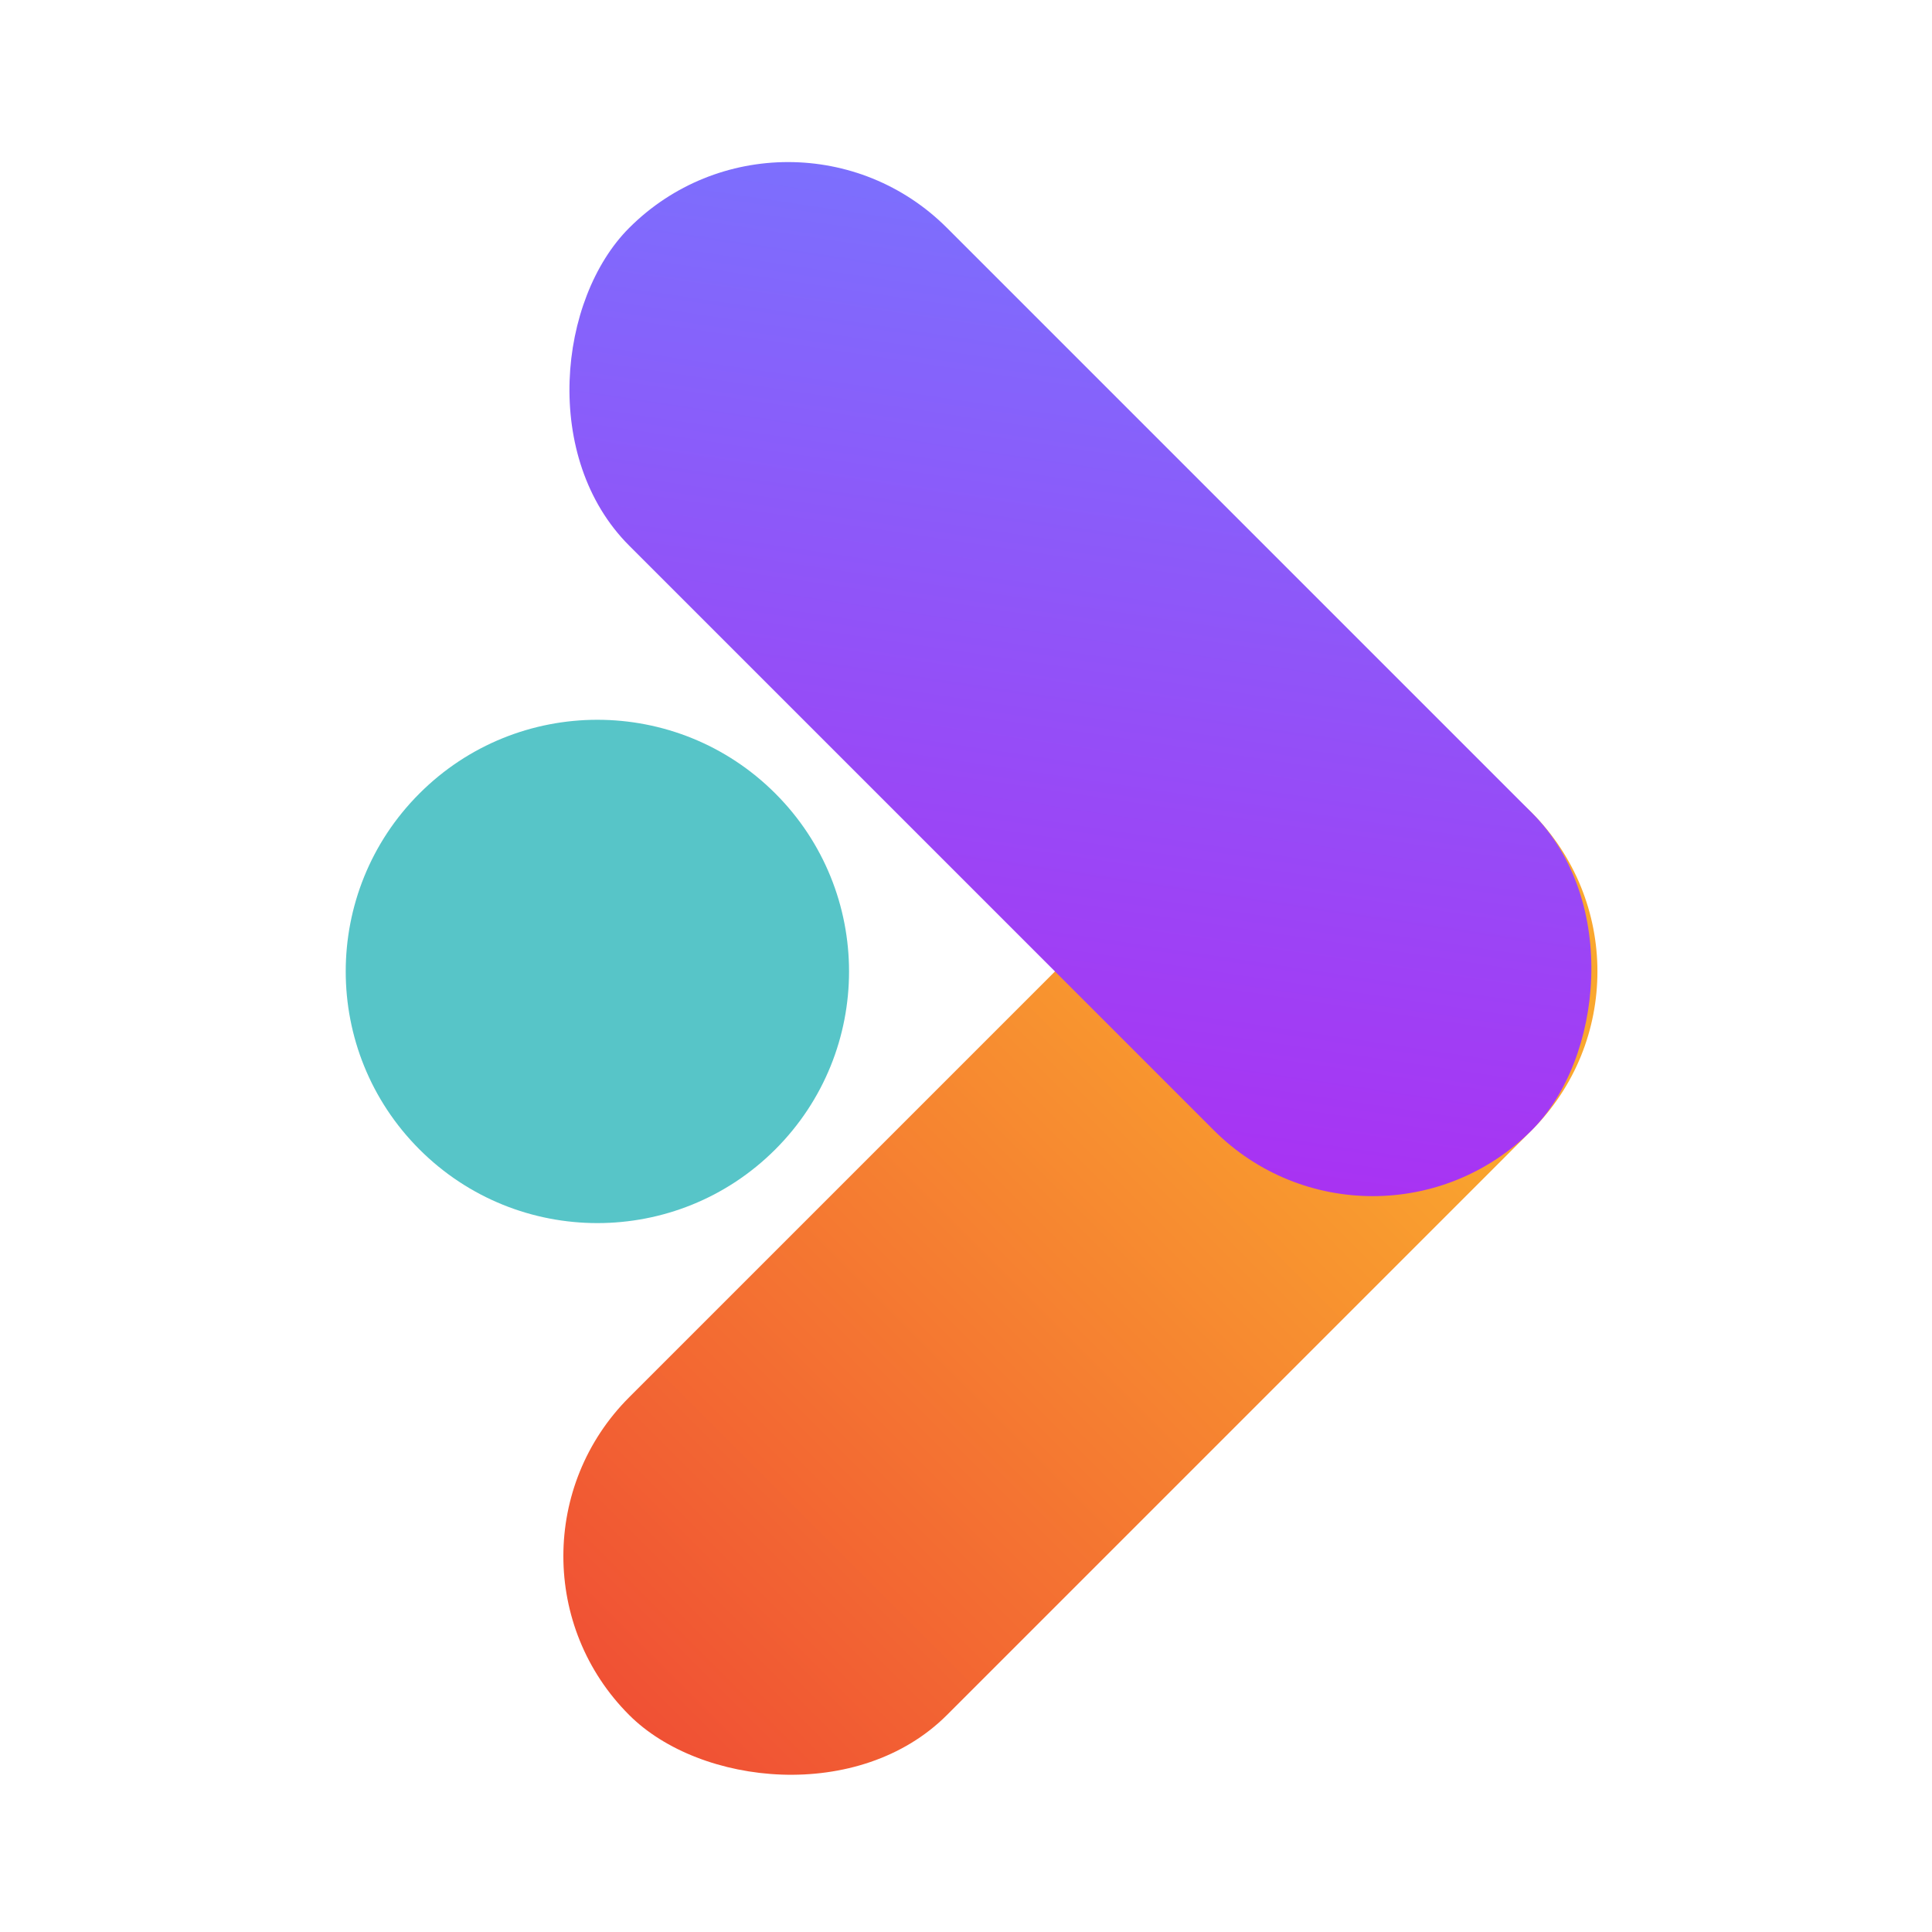
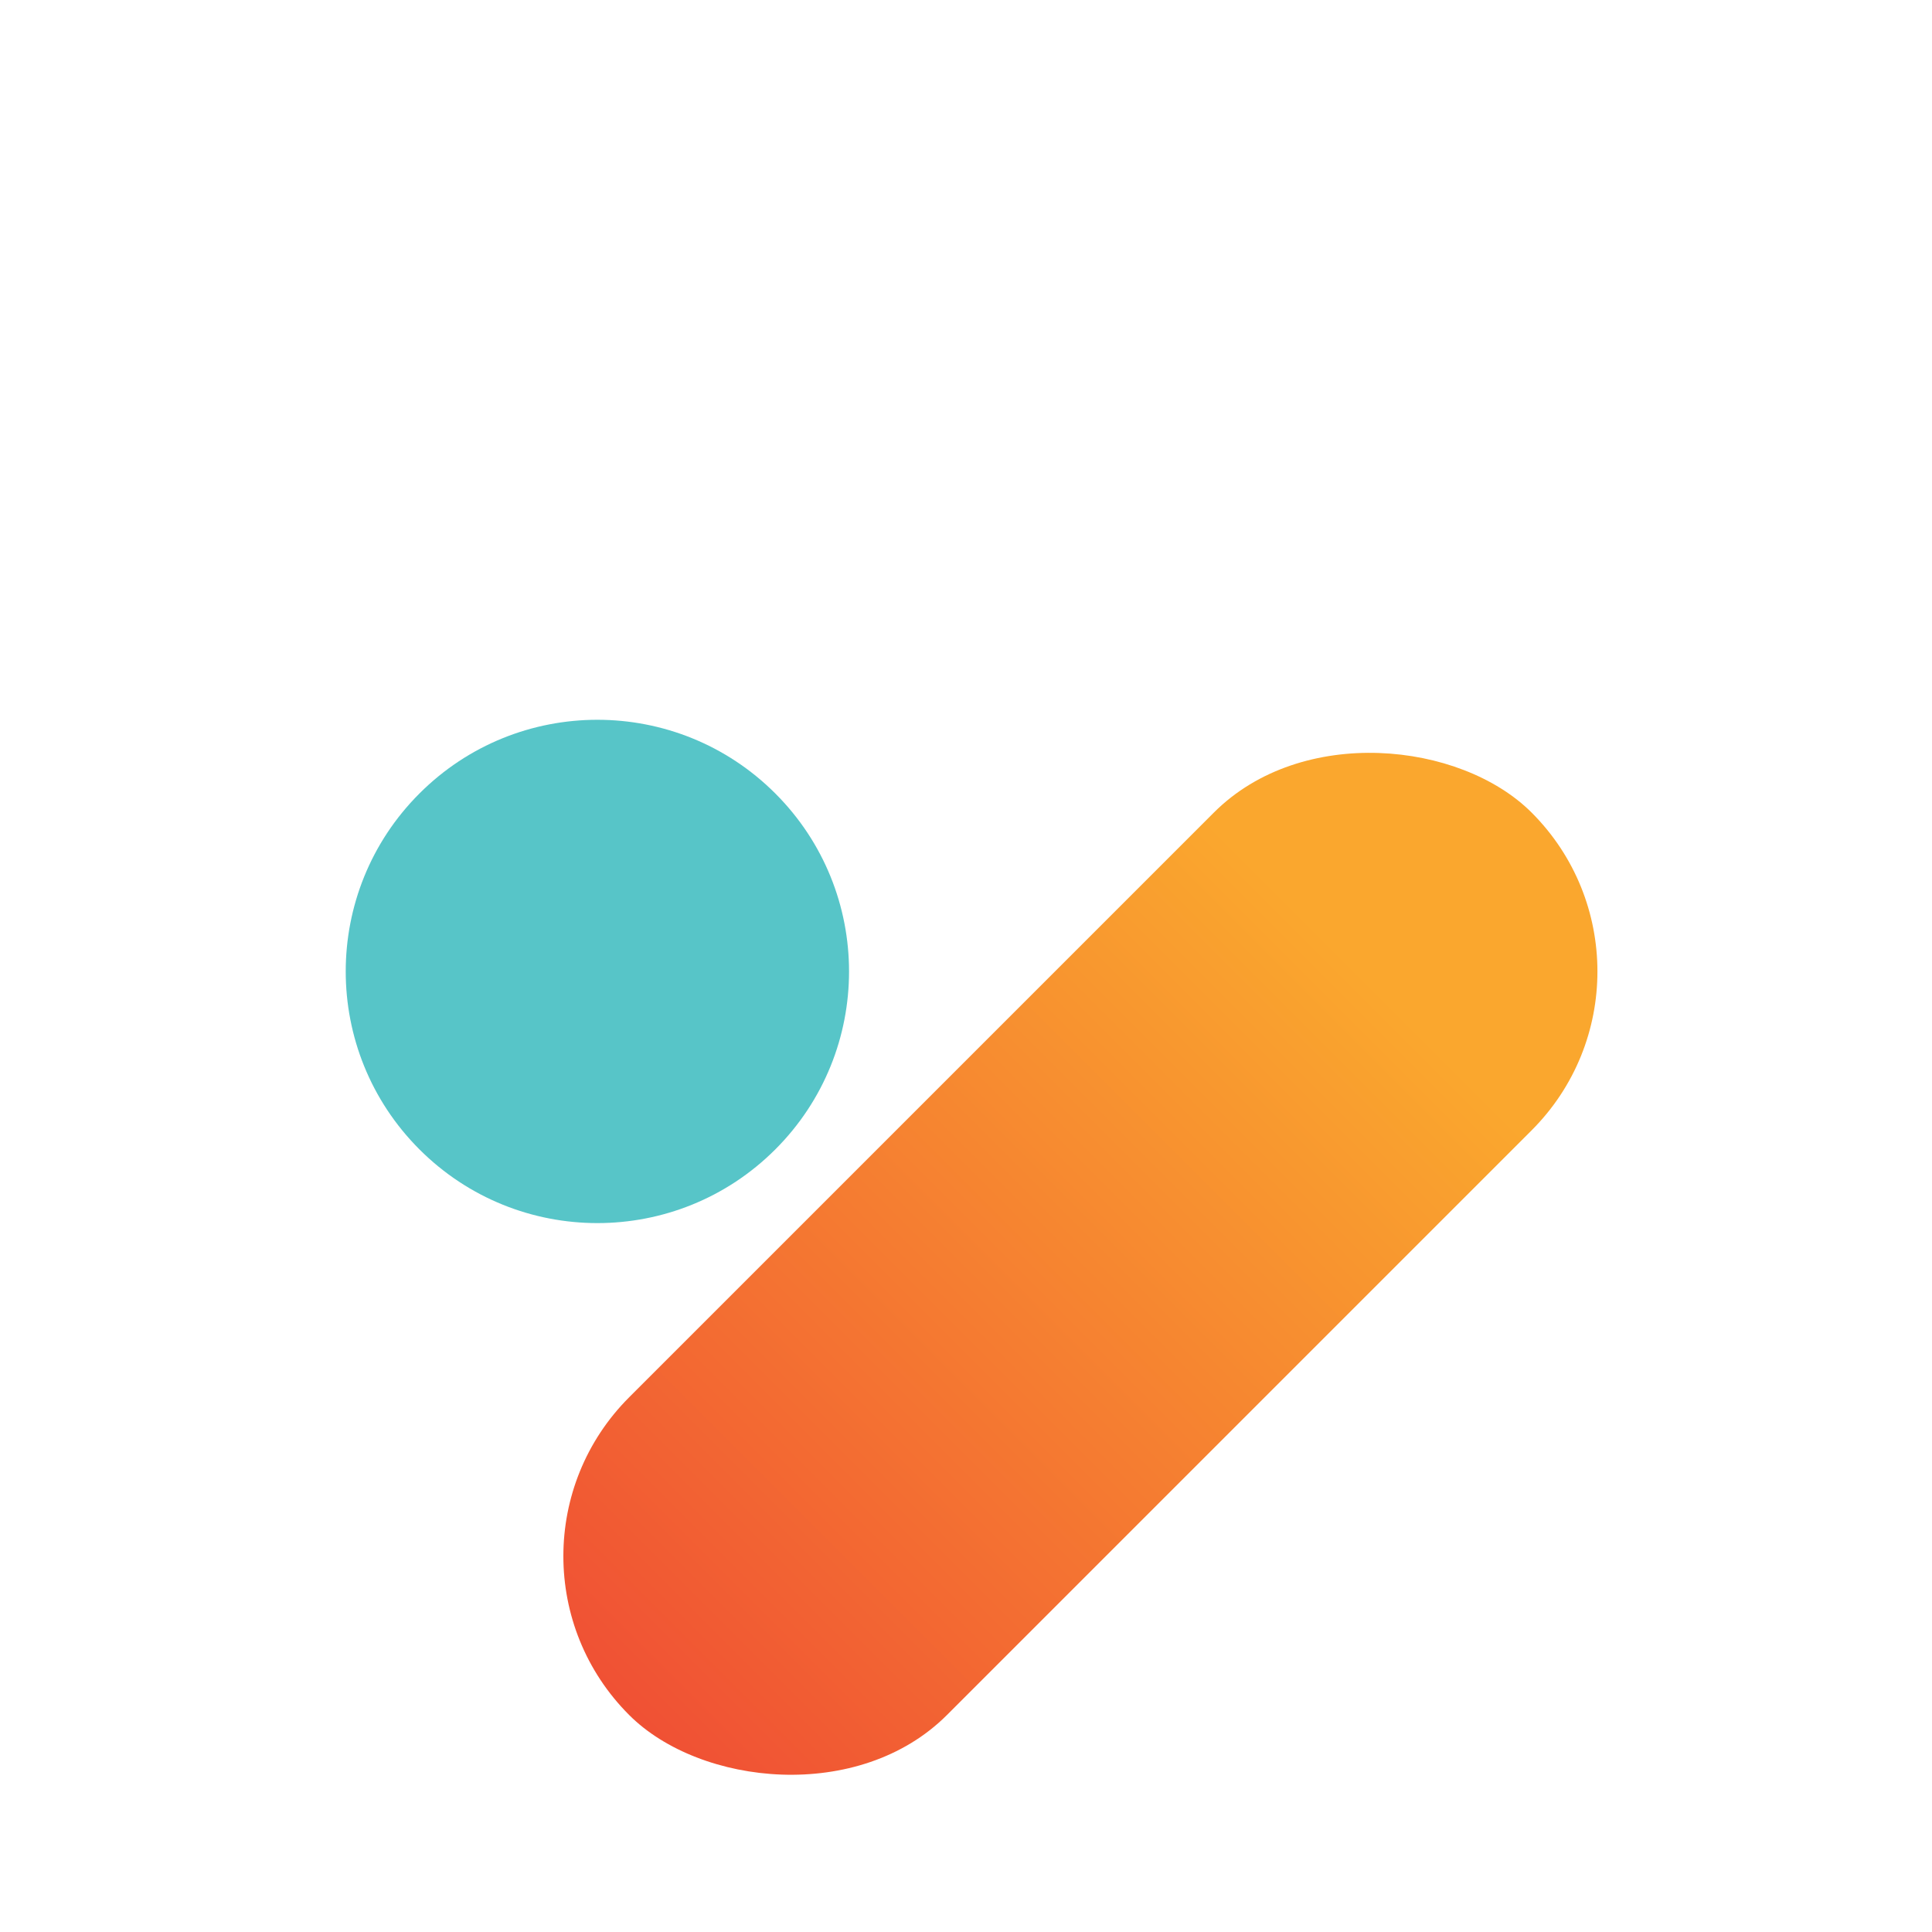
<svg xmlns="http://www.w3.org/2000/svg" width="400" height="400" viewBox="0 0 400 400" fill="none">
  <rect x="350" y="201.13" width="264.234" height="93.04" rx="46.52" transform="rotate(135 350 201.13)" fill="url(#paint0_linear)" />
  <circle cx="123.682" cy="201.126" r="52.103" transform="rotate(45 123.682 201.126)" fill="#57C5C8" />
-   <rect x="163.162" y="14.286" width="264.234" height="93.04" rx="46.52" transform="rotate(45 163.162 14.286)" fill="url(#paint1_linear)" />
  <defs>
    <linearGradient id="paint0_linear" x1="398.129" y1="201.13" x2="613.309" y2="201.13" gradientUnits="userSpaceOnUse">
      <stop stop-color="#FAA72E" />
      <stop offset="1" stop-color="#F05134" />
    </linearGradient>
    <linearGradient id="paint1_linear" x1="163.162" y1="14.286" x2="304.576" y2="205.203" gradientUnits="userSpaceOnUse">
      <stop stop-color="#7875FE" />
      <stop offset="1" stop-color="#AE2BF1" />
    </linearGradient>
  </defs>
</svg>